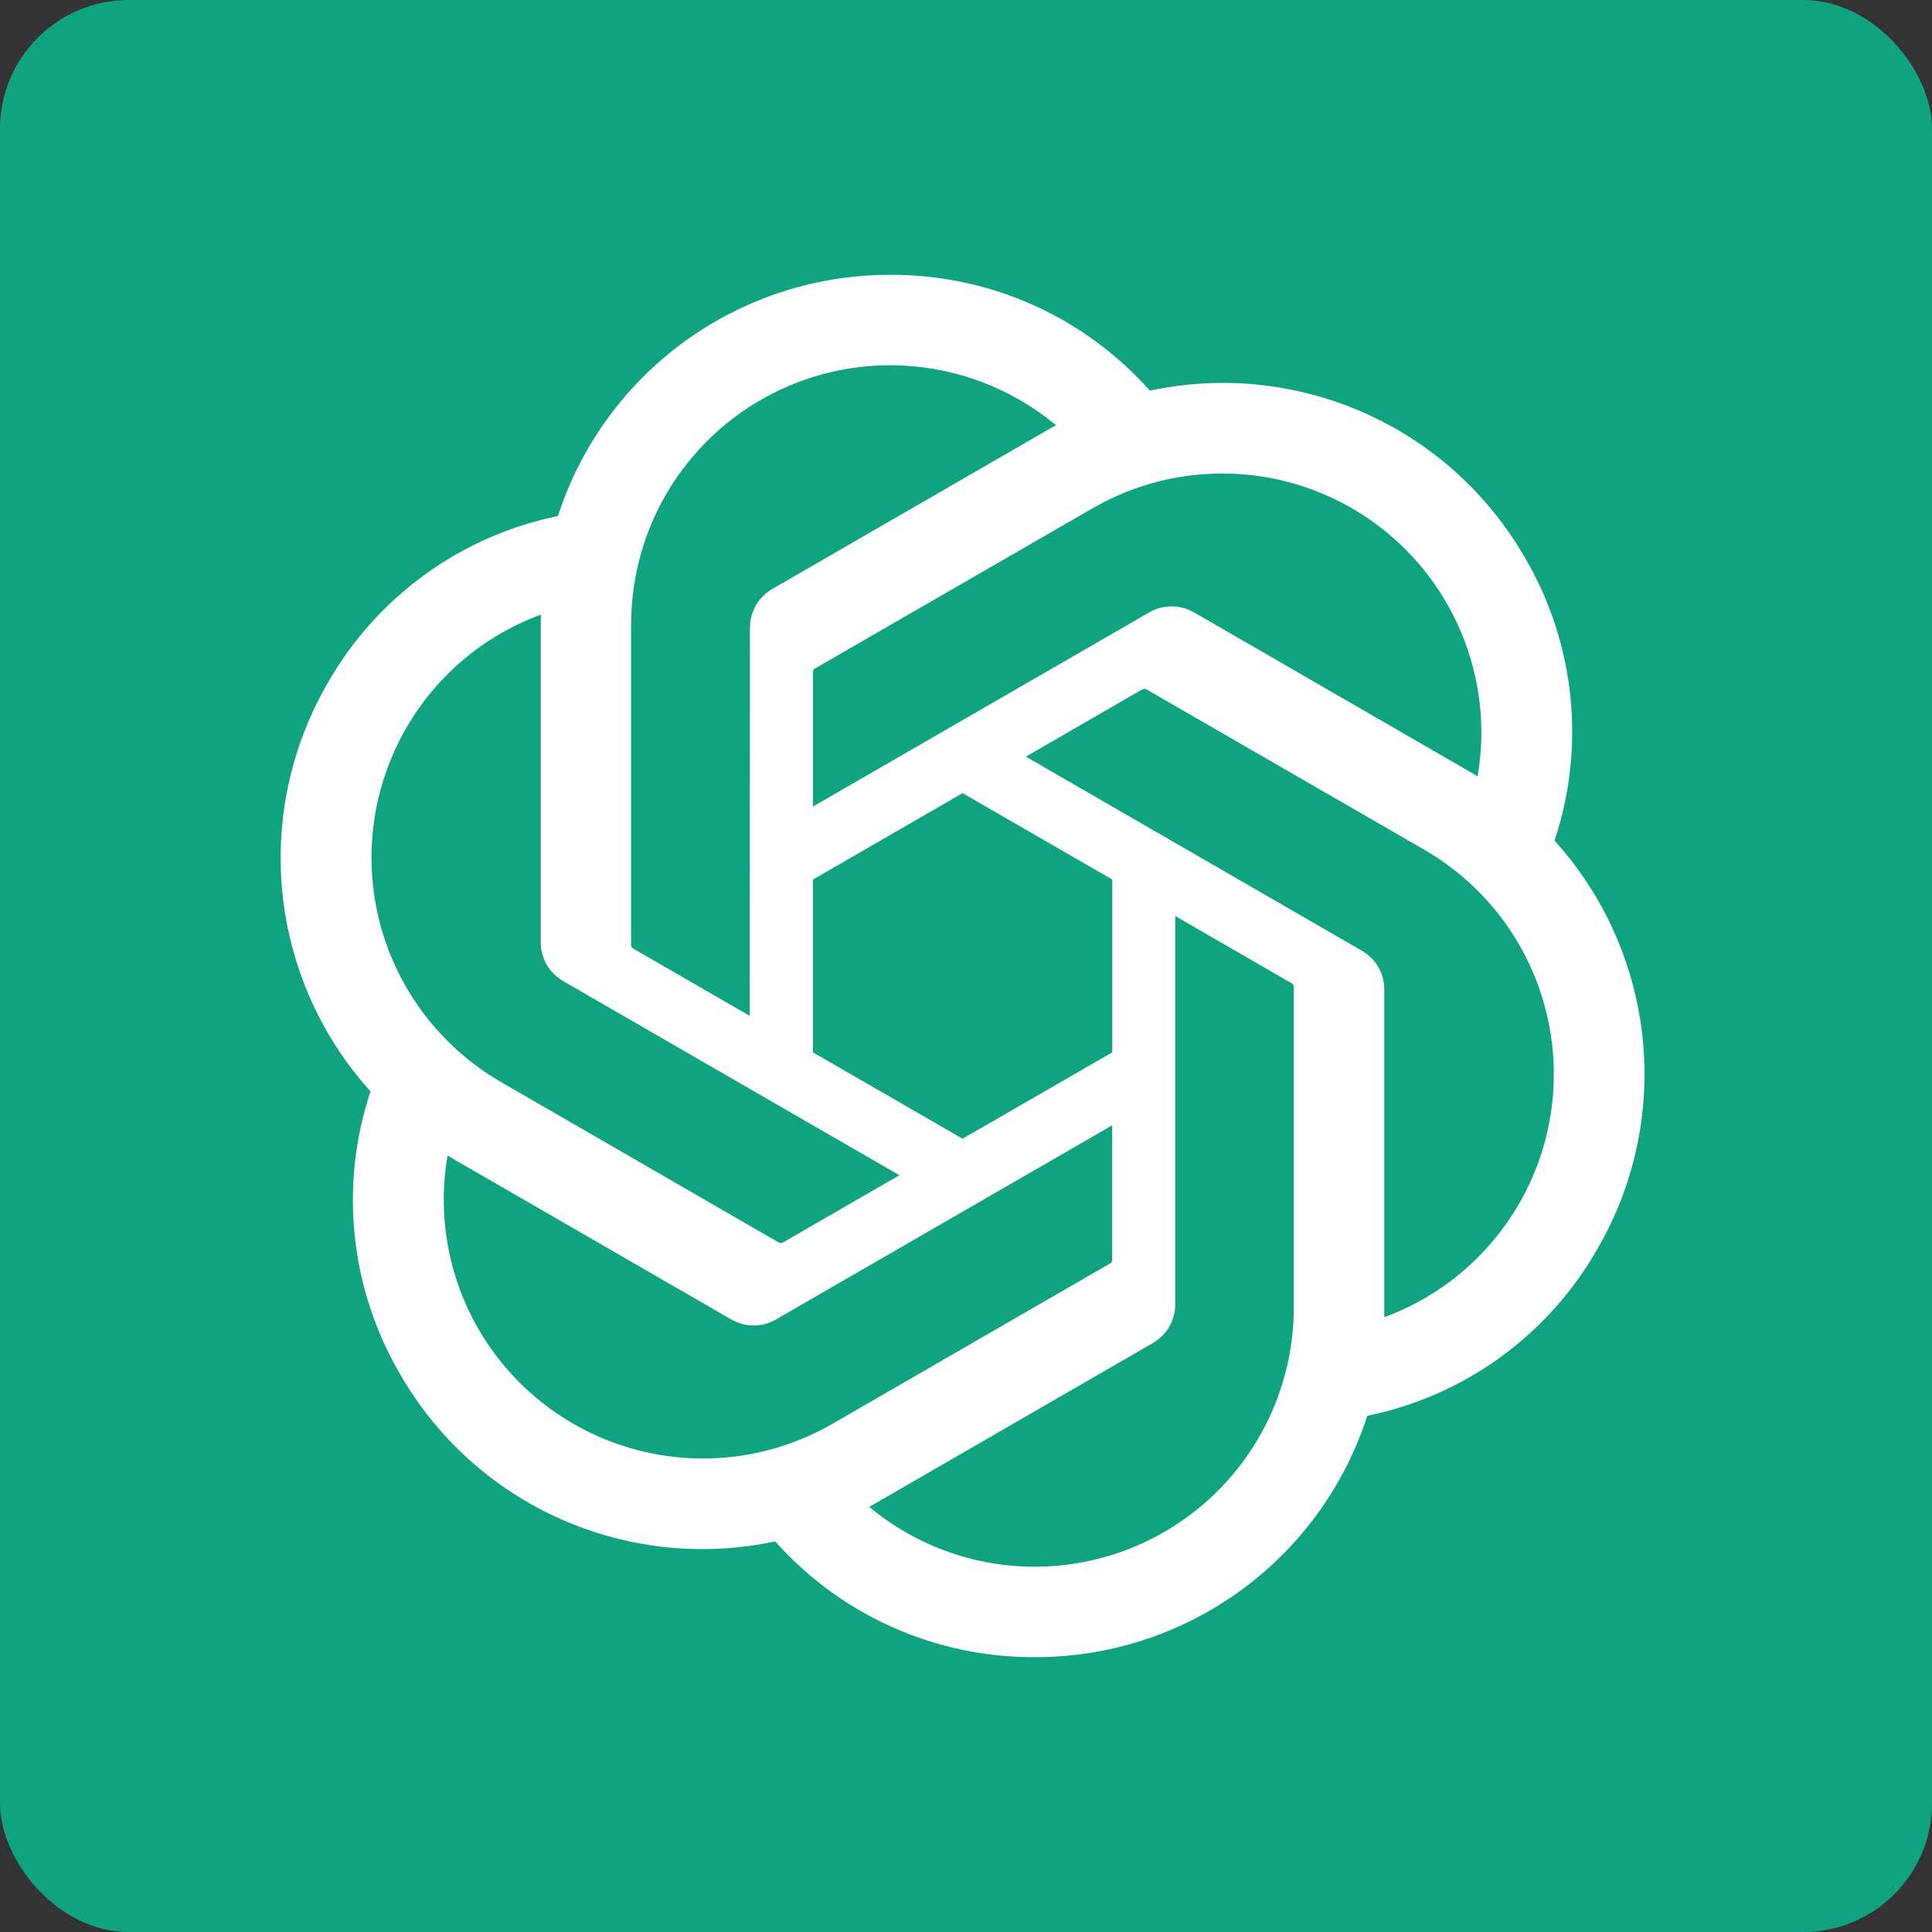
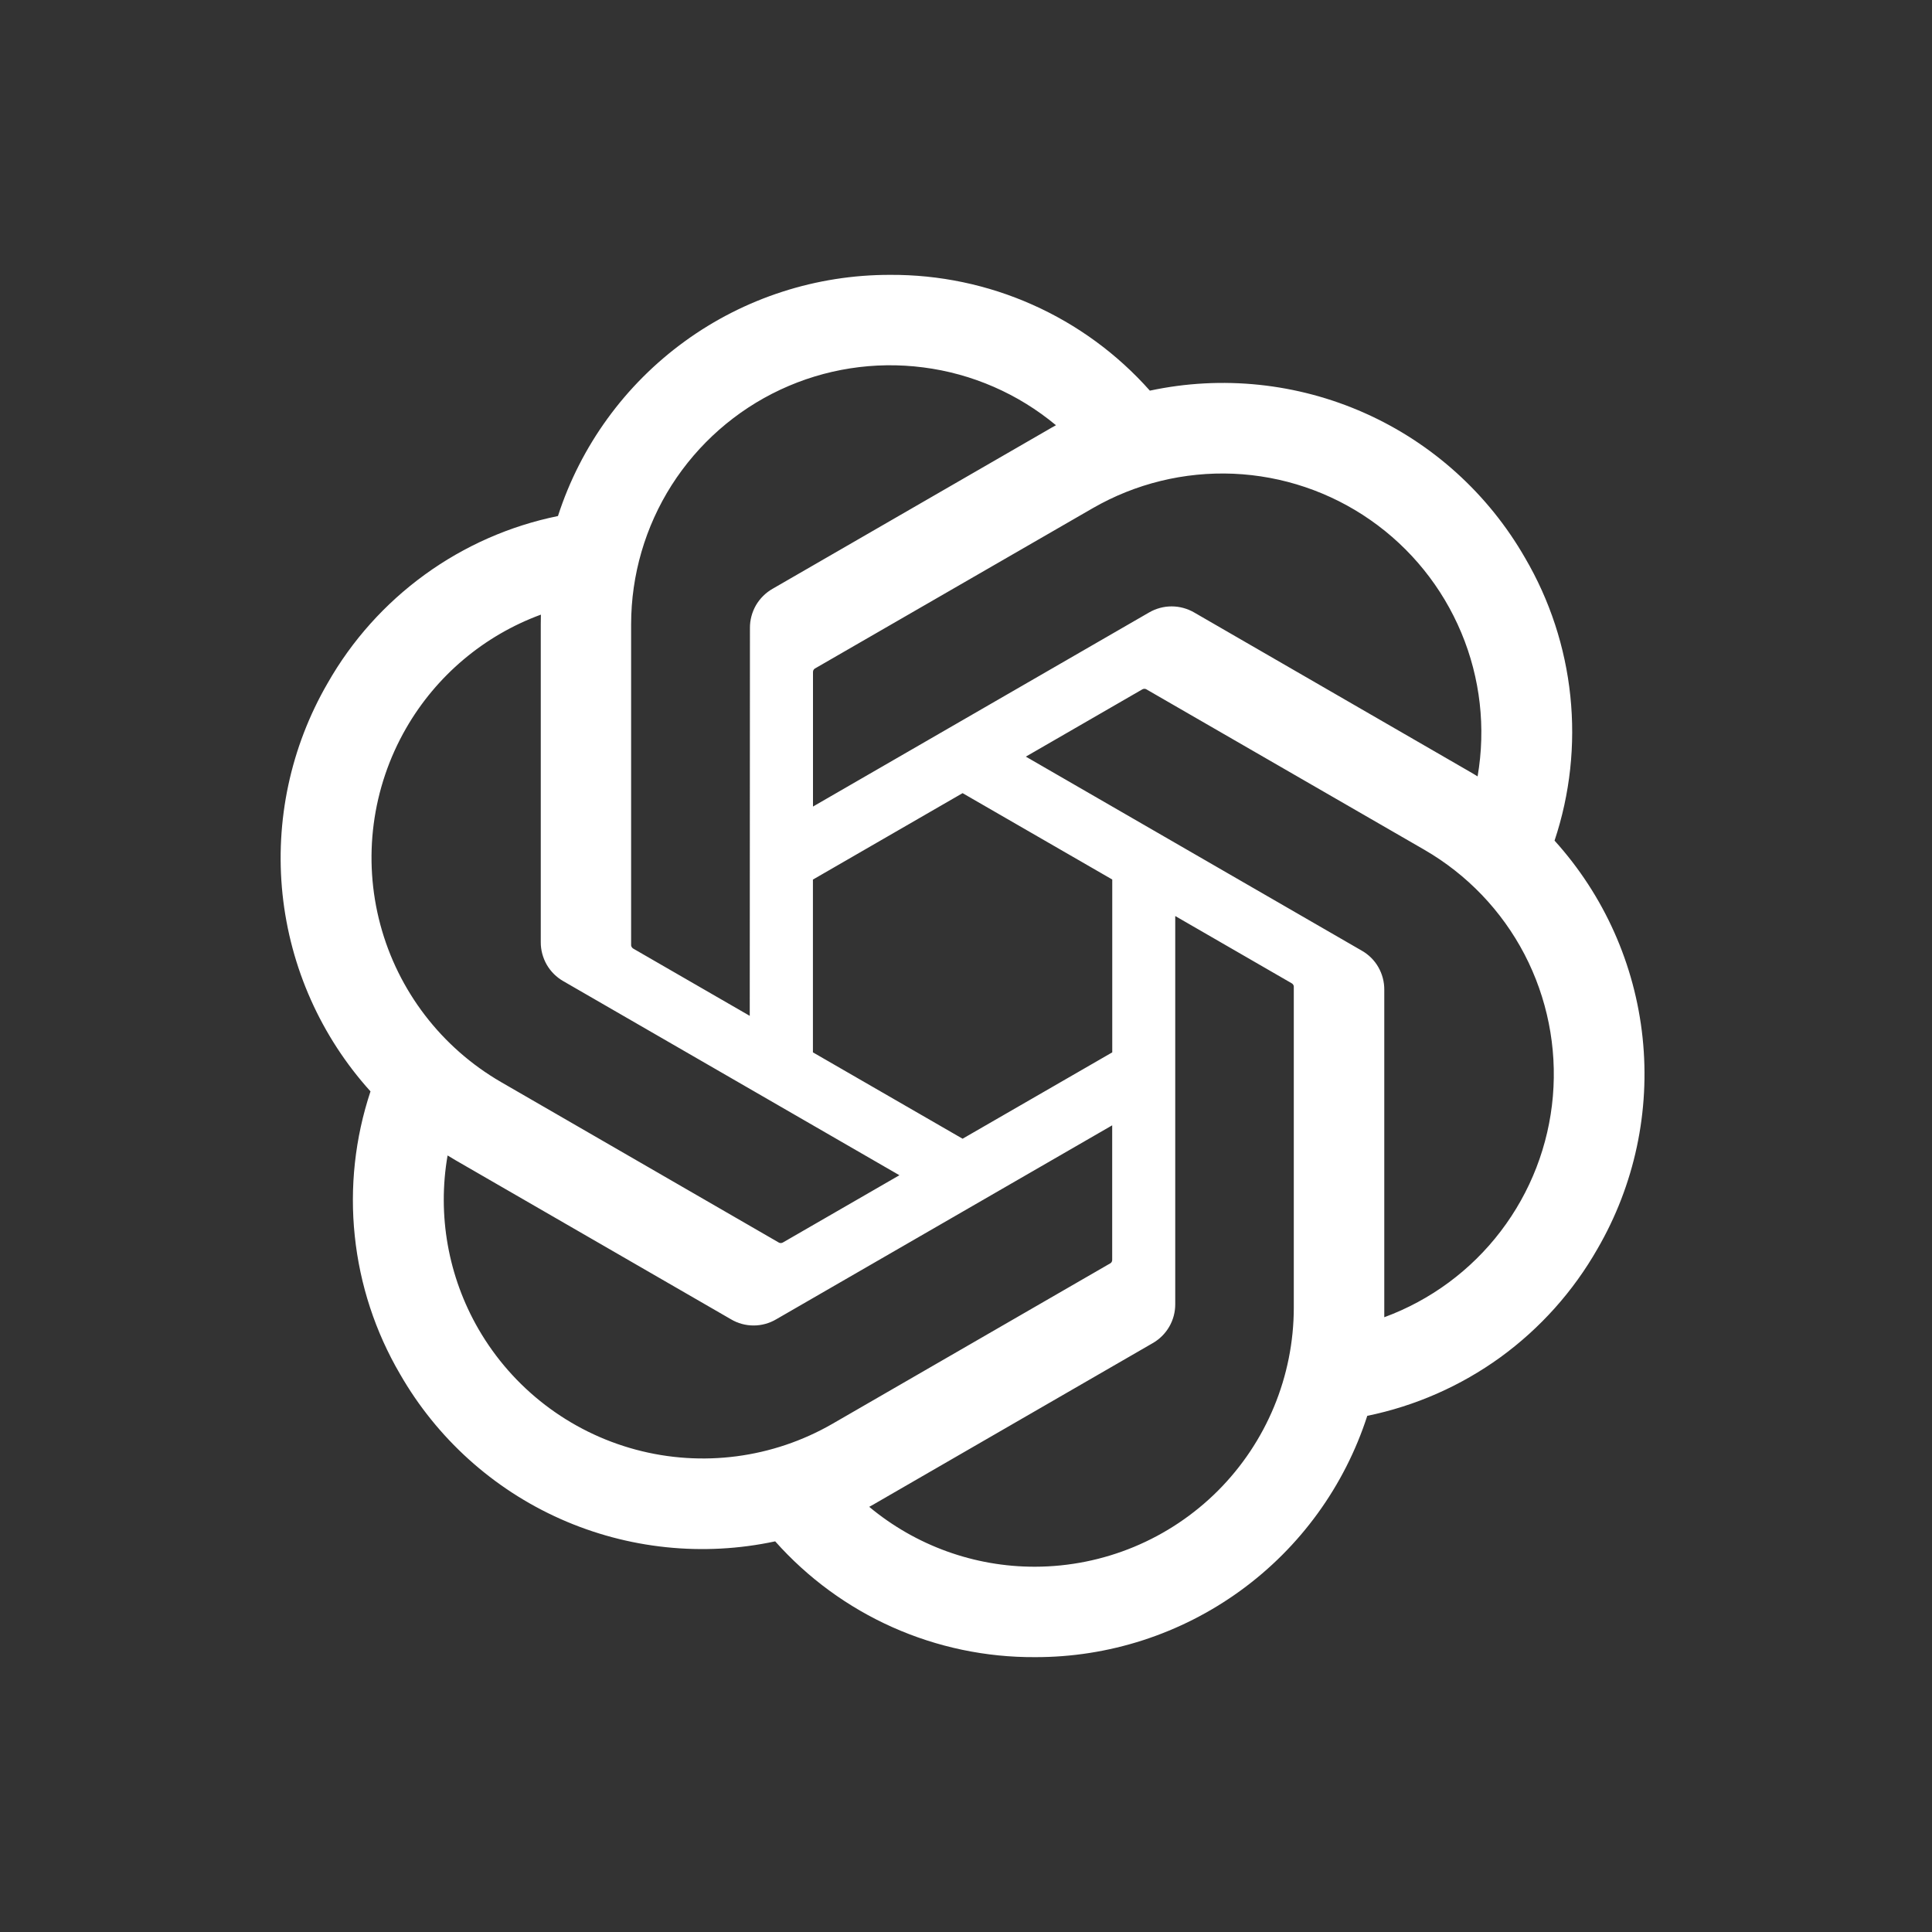
<svg xmlns="http://www.w3.org/2000/svg" width="30" height="30" viewBox="0 0 30 30" fill="none">
  <rect x="0" y="0" width="30" height="30" fill="#333333" stroke="none" />
-   <rect width="30" height="30" rx="2" fill="#10A37F" />
  <path d="M24.139 13.053C24.38 12.33 24.463 11.565 24.384 10.807C24.305 10.05 24.065 9.318 23.68 8.661C23.109 7.667 22.238 6.88 21.191 6.414C20.144 5.948 18.976 5.826 17.855 6.066C17.35 5.497 16.729 5.042 16.033 4.732C15.338 4.422 14.584 4.264 13.823 4.268C12.677 4.266 11.56 4.627 10.633 5.3C9.706 5.973 9.016 6.923 8.664 8.013C7.917 8.165 7.212 8.476 6.596 8.923C5.979 9.371 5.465 9.944 5.088 10.607C4.513 11.598 4.268 12.746 4.387 13.885C4.507 15.025 4.985 16.097 5.753 16.947C5.513 17.67 5.429 18.436 5.509 19.193C5.588 19.95 5.828 20.682 6.213 21.339C6.784 22.333 7.655 23.12 8.702 23.586C9.749 24.052 10.917 24.174 12.037 23.934C12.543 24.503 13.164 24.958 13.86 25.268C14.555 25.578 15.309 25.736 16.07 25.732C17.216 25.735 18.334 25.373 19.261 24.7C20.189 24.027 20.878 23.076 21.231 21.985C21.977 21.832 22.682 21.522 23.299 21.075C23.915 20.627 24.429 20.053 24.806 19.391C25.381 18.4 25.626 17.253 25.506 16.113C25.386 14.974 24.907 13.902 24.139 13.053ZM16.072 24.328C15.131 24.33 14.22 24 13.497 23.398C13.53 23.38 13.587 23.349 13.624 23.326L17.898 20.857C18.005 20.796 18.094 20.708 18.156 20.601C18.218 20.494 18.25 20.372 18.249 20.249V14.224L20.055 15.267C20.065 15.272 20.073 15.279 20.079 15.288C20.085 15.296 20.089 15.306 20.09 15.317V20.306C20.089 21.372 19.665 22.394 18.912 23.148C18.159 23.901 17.138 24.326 16.072 24.328ZM7.43 20.638C6.959 19.823 6.789 18.869 6.95 17.942C6.982 17.961 7.037 17.995 7.077 18.018L11.351 20.486C11.457 20.549 11.578 20.582 11.702 20.582C11.825 20.582 11.946 20.549 12.053 20.486L17.27 17.474V19.56C17.271 19.57 17.269 19.581 17.264 19.591C17.26 19.601 17.253 19.609 17.244 19.615L12.924 22.11C12 22.642 10.903 22.786 9.873 22.51C8.843 22.234 7.964 21.561 7.43 20.638ZM6.306 11.308C6.775 10.493 7.516 9.868 8.399 9.544C8.399 9.581 8.397 9.646 8.397 9.692V14.629C8.396 14.752 8.429 14.873 8.49 14.98C8.552 15.087 8.641 15.175 8.748 15.236L13.966 18.249L12.159 19.292C12.15 19.297 12.14 19.301 12.13 19.302C12.119 19.303 12.108 19.301 12.098 19.297L7.778 16.801C6.855 16.266 6.182 15.388 5.906 14.359C5.63 13.329 5.774 12.232 6.306 11.308ZM21.146 14.762L15.929 11.749L17.735 10.706C17.744 10.7 17.754 10.697 17.765 10.696C17.776 10.695 17.786 10.697 17.796 10.701L22.117 13.195C22.779 13.578 23.318 14.14 23.672 14.818C24.025 15.496 24.178 16.261 24.113 17.022C24.048 17.784 23.767 18.511 23.303 19.119C22.84 19.727 22.212 20.19 21.495 20.454C21.495 20.417 21.495 20.352 21.495 20.306V15.369C21.496 15.246 21.464 15.125 21.403 15.018C21.342 14.911 21.253 14.823 21.146 14.762ZM22.944 12.056C22.913 12.036 22.857 12.003 22.817 11.98L18.544 9.511C18.437 9.449 18.316 9.416 18.193 9.416C18.07 9.416 17.948 9.449 17.842 9.511L12.624 12.524V10.438C12.624 10.427 12.626 10.417 12.63 10.407C12.635 10.398 12.642 10.389 12.65 10.383L16.97 7.89C17.632 7.509 18.389 7.324 19.152 7.356C19.916 7.389 20.654 7.638 21.28 8.075C21.907 8.512 22.396 9.119 22.691 9.824C22.986 10.528 23.074 11.303 22.944 12.056ZM11.642 15.774L9.835 14.731C9.826 14.726 9.818 14.719 9.812 14.71C9.806 14.702 9.802 14.692 9.8 14.681V9.692C9.801 8.927 10.019 8.179 10.429 7.534C10.84 6.89 11.425 6.375 12.117 6.051C12.809 5.727 13.579 5.607 14.337 5.705C15.095 5.802 15.81 6.114 16.397 6.603C16.364 6.621 16.308 6.652 16.27 6.675L11.996 9.143C11.889 9.204 11.8 9.293 11.738 9.399C11.677 9.506 11.644 9.628 11.645 9.751L11.642 15.774ZM12.623 13.658L14.947 12.316L17.271 13.657V16.341L14.947 17.682L12.623 16.341V13.658Z" fill="white" />
</svg>